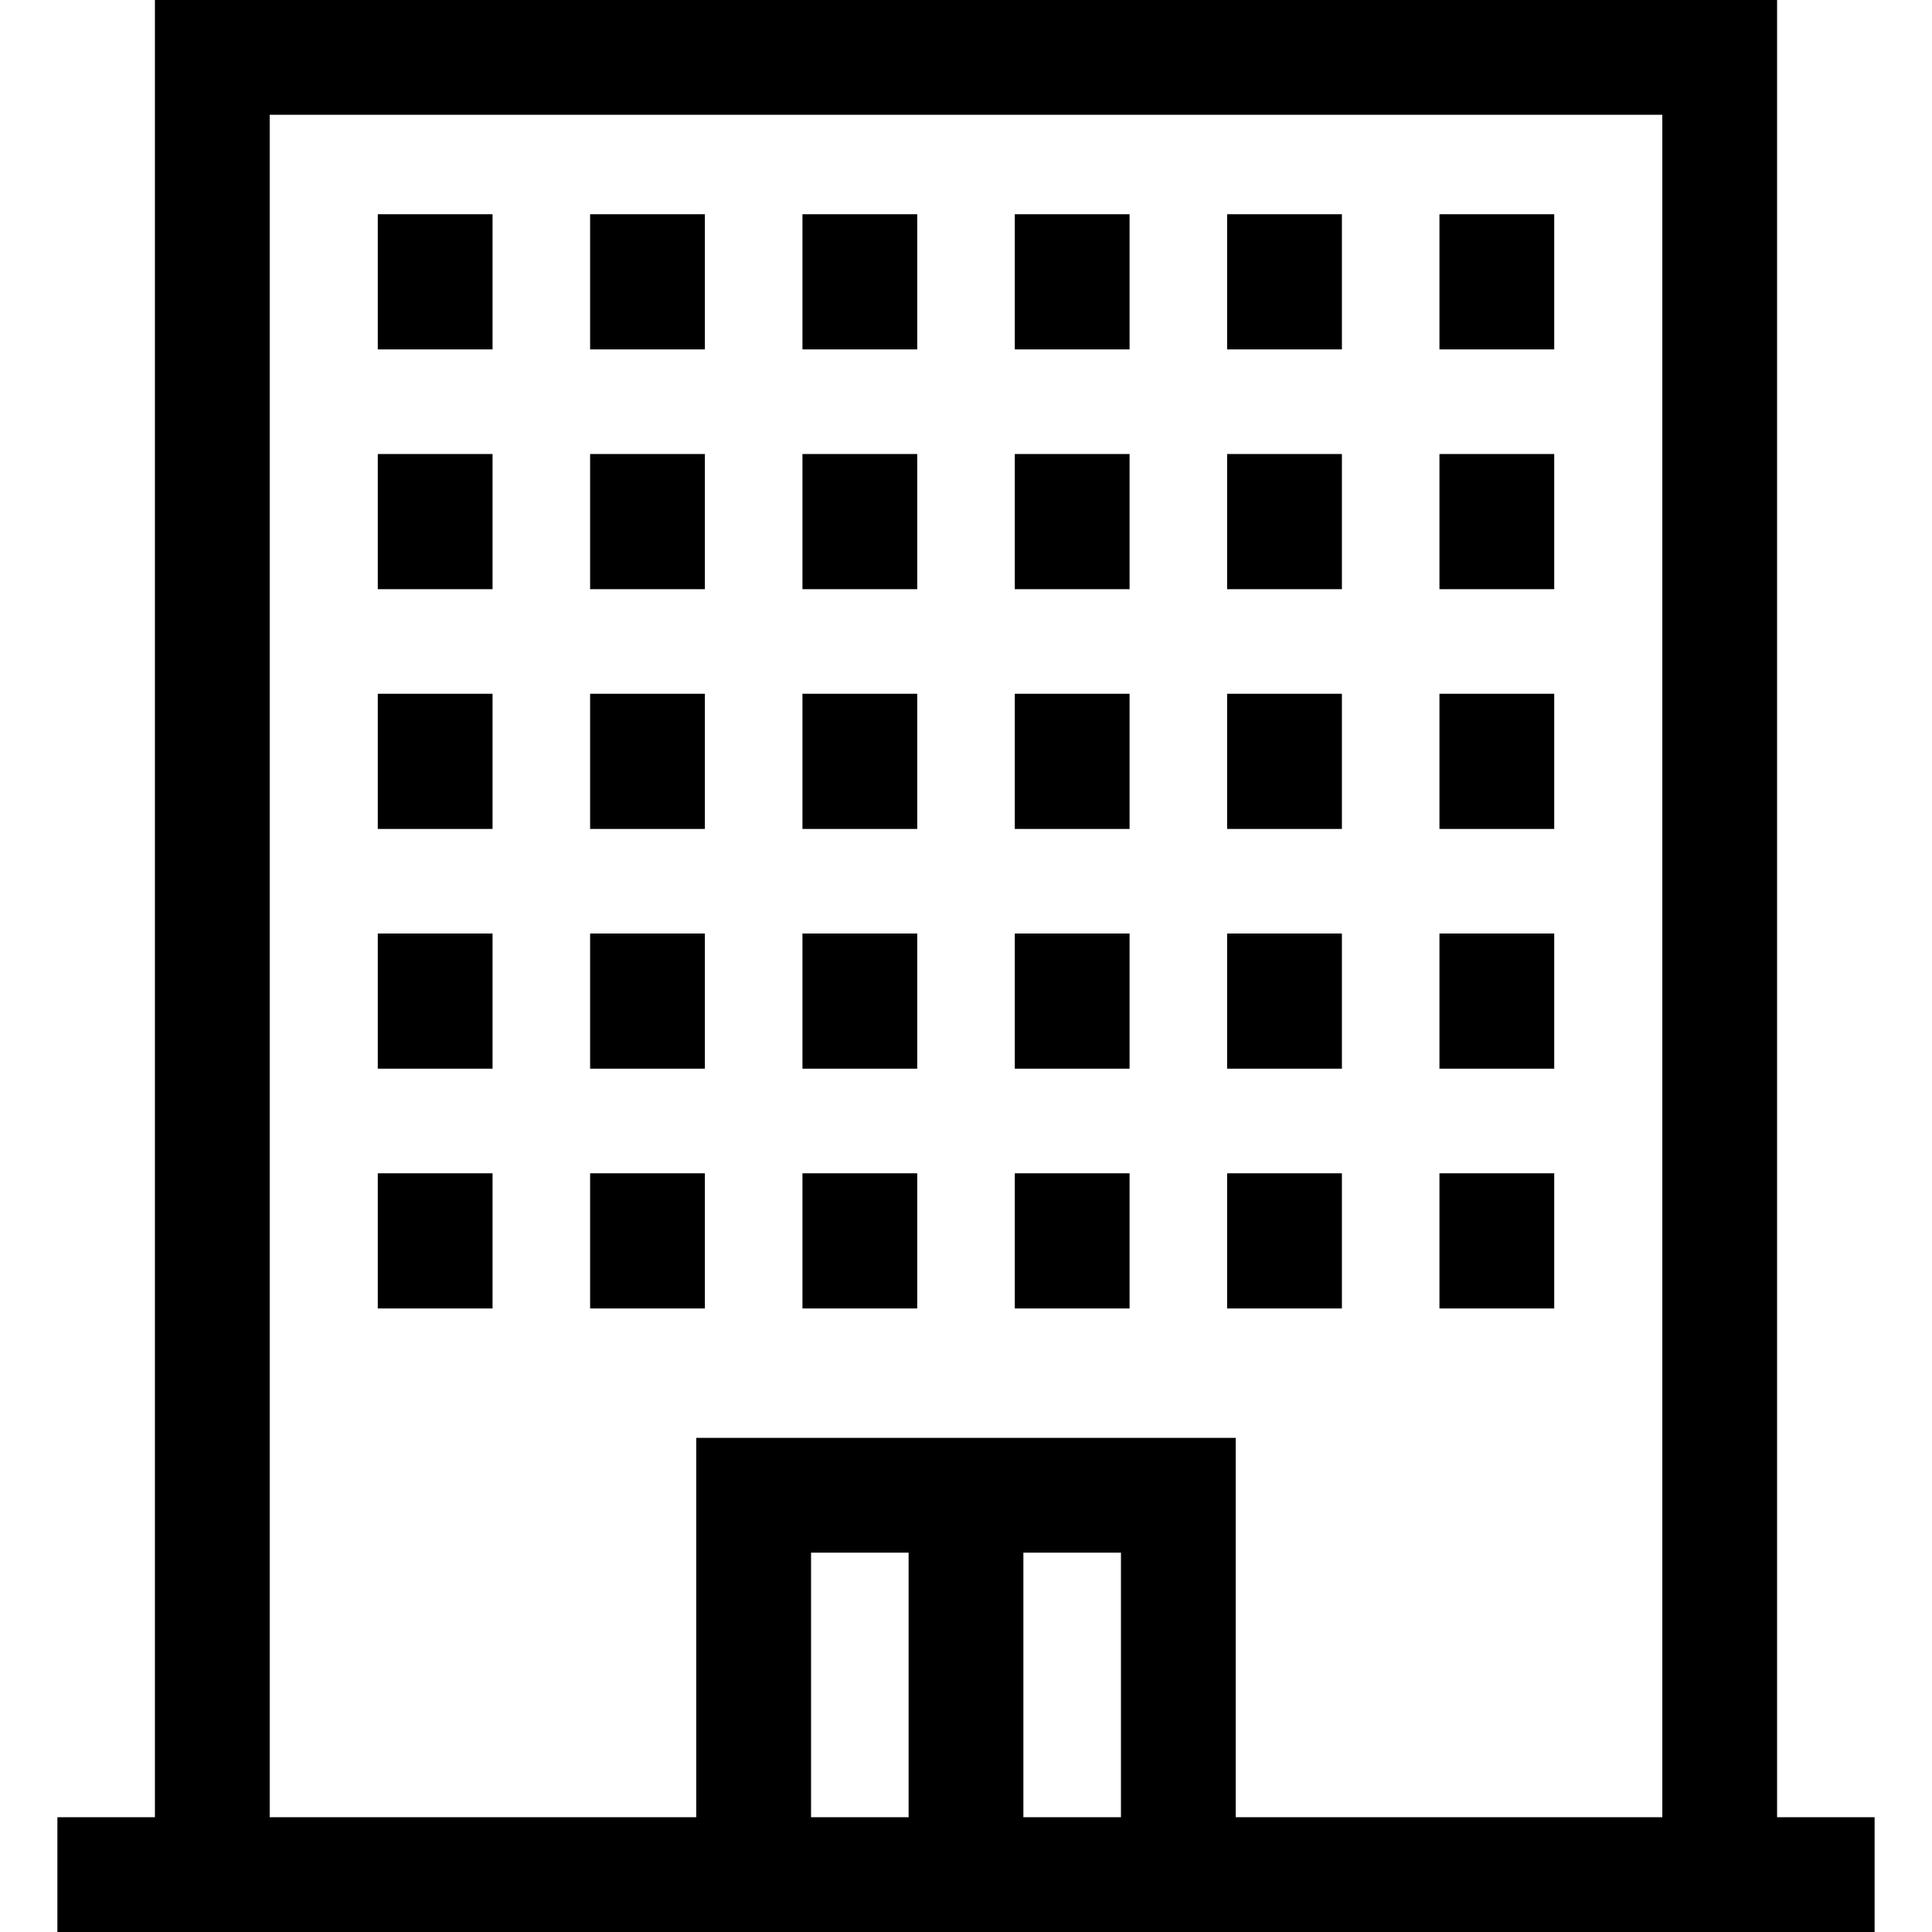
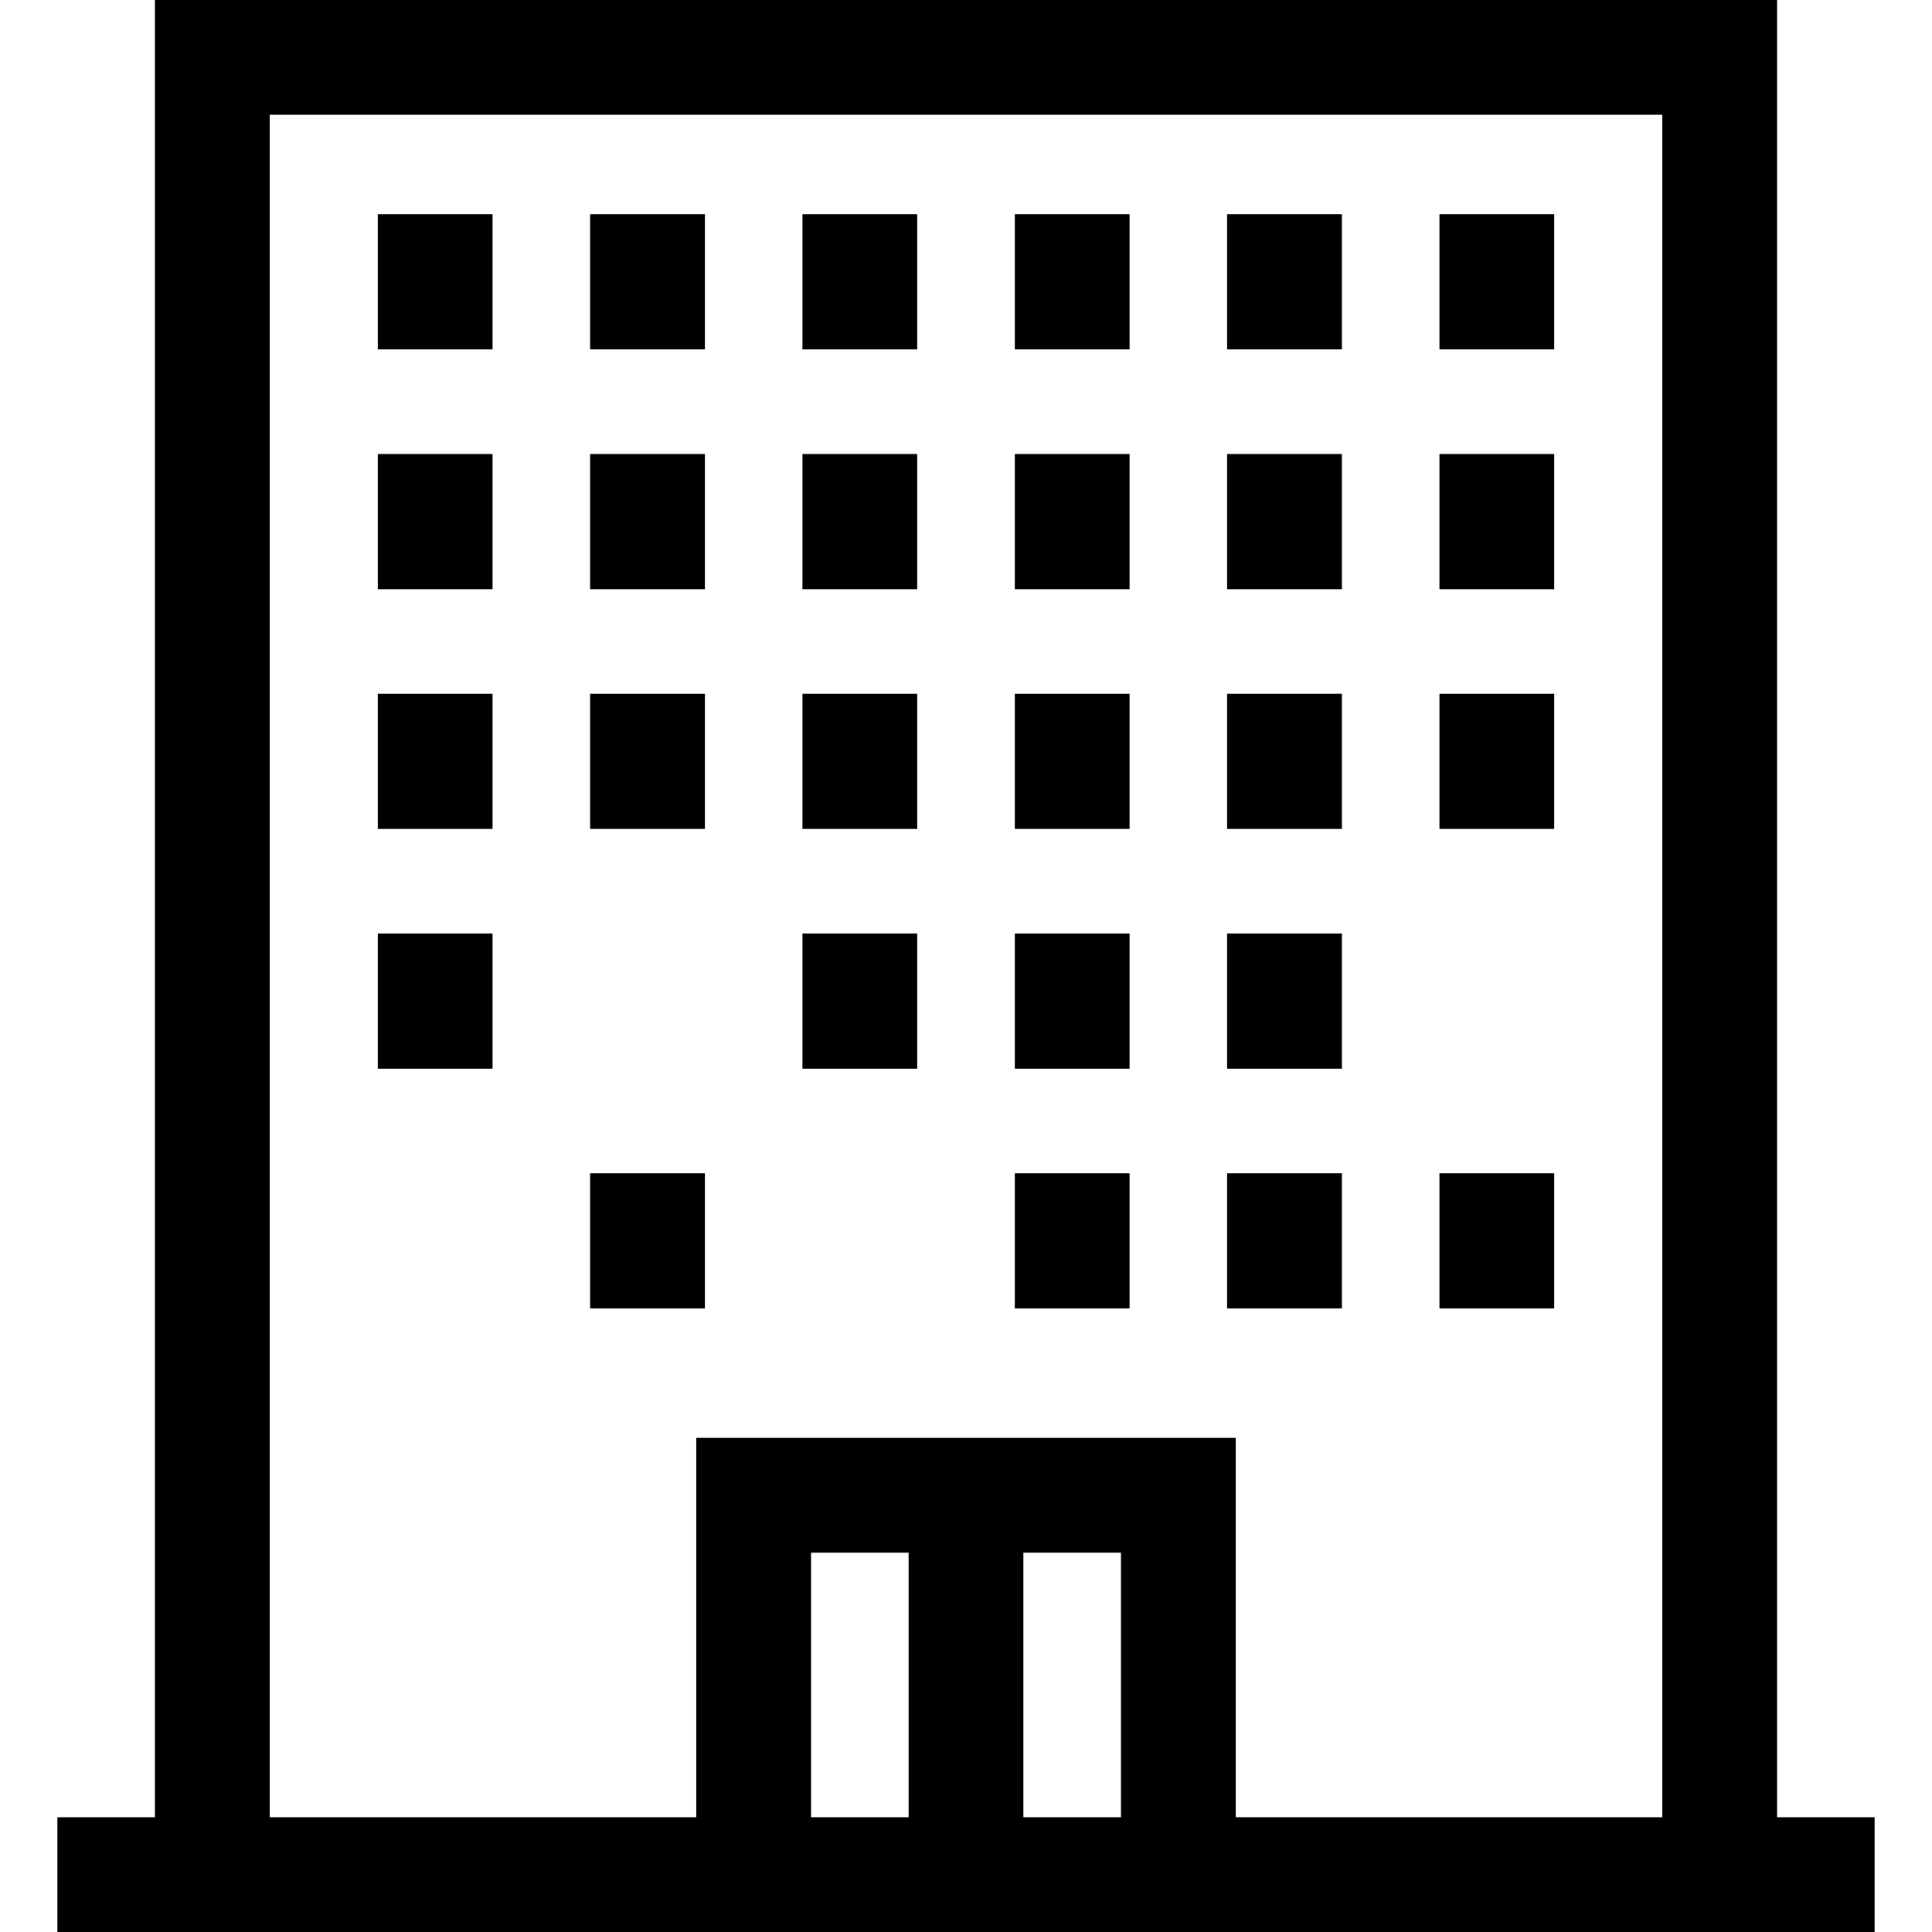
<svg xmlns="http://www.w3.org/2000/svg" width="54" height="54" viewBox="0 0 54 54" fill="none">
  <path d="M49.67 50.792V0H4.33V50.792H1.604V54H4.33H19.461H34.539H49.67H52.396V50.792H49.67V50.792ZM25.396 50.792H22.669V43.397H25.396V50.792ZM31.331 50.792H28.604V43.397H31.331V50.792ZM46.462 50.792H34.539V40.189H19.461V50.792H7.538V3.208H46.462V50.792Z" fill="black" />
  <path d="M13.767 5.988H10.559V9.766H13.767V5.988Z" fill="black" />
  <path d="M19.702 5.988H16.494V9.766H19.702V5.988Z" fill="black" />
  <path d="M25.637 5.988H22.429V9.766H25.637V5.988Z" fill="black" />
  <path d="M13.767 12.69H10.559V16.468H13.767V12.69Z" fill="black" />
  <path d="M19.702 12.69H16.494V16.468H19.702V12.69Z" fill="black" />
  <path d="M25.637 12.69H22.429V16.468H25.637V12.69Z" fill="black" />
  <path d="M31.572 5.988H28.364V9.766H31.572V5.988Z" fill="black" />
  <path d="M37.507 5.988H34.298V9.766H37.507V5.988Z" fill="black" />
  <path d="M31.572 12.69H28.364V16.468H31.572V12.69Z" fill="black" />
  <path d="M37.507 12.69H34.298V16.468H37.507V12.69Z" fill="black" />
  <path d="M43.441 5.988H40.233V9.766H43.441V5.988Z" fill="black" />
  <path d="M43.441 12.69H40.233V16.468H43.441V12.69Z" fill="black" />
  <path d="M13.767 19.391H10.559V23.169H13.767V19.391Z" fill="black" />
  <path d="M19.702 19.391H16.494V23.169H19.702V19.391Z" fill="black" />
  <path d="M25.637 19.391H22.429V23.169H25.637V19.391Z" fill="black" />
  <path d="M31.572 19.391H28.364V23.169H31.572V19.391Z" fill="black" />
  <path d="M37.507 19.391H34.298V23.169H37.507V19.391Z" fill="black" />
  <path d="M43.441 19.391H40.233V23.169H43.441V19.391Z" fill="black" />
  <path d="M13.767 26.092H10.559V29.87H13.767V26.092Z" fill="black" />
-   <path d="M19.702 26.092H16.494V29.87H19.702V26.092Z" fill="black" />
  <path d="M25.637 26.092H22.429V29.87H25.637V26.092Z" fill="black" />
  <path d="M31.572 26.092H28.364V29.87H31.572V26.092Z" fill="black" />
  <path d="M37.507 26.092H34.298V29.87H37.507V26.092Z" fill="black" />
-   <path d="M43.441 26.092H40.233V29.87H43.441V26.092Z" fill="black" />
-   <path d="M13.767 32.794H10.559V36.572H13.767V32.794Z" fill="black" />
  <path d="M19.702 32.794H16.494V36.572H19.702V32.794Z" fill="black" />
-   <path d="M25.637 32.794H22.429V36.572H25.637V32.794Z" fill="black" />
  <path d="M31.572 32.794H28.364V36.572H31.572V32.794Z" fill="black" />
  <path d="M37.507 32.794H34.298V36.572H37.507V32.794Z" fill="black" />
  <path d="M43.441 32.794H40.233V36.572H43.441V32.794Z" fill="black" />
</svg>